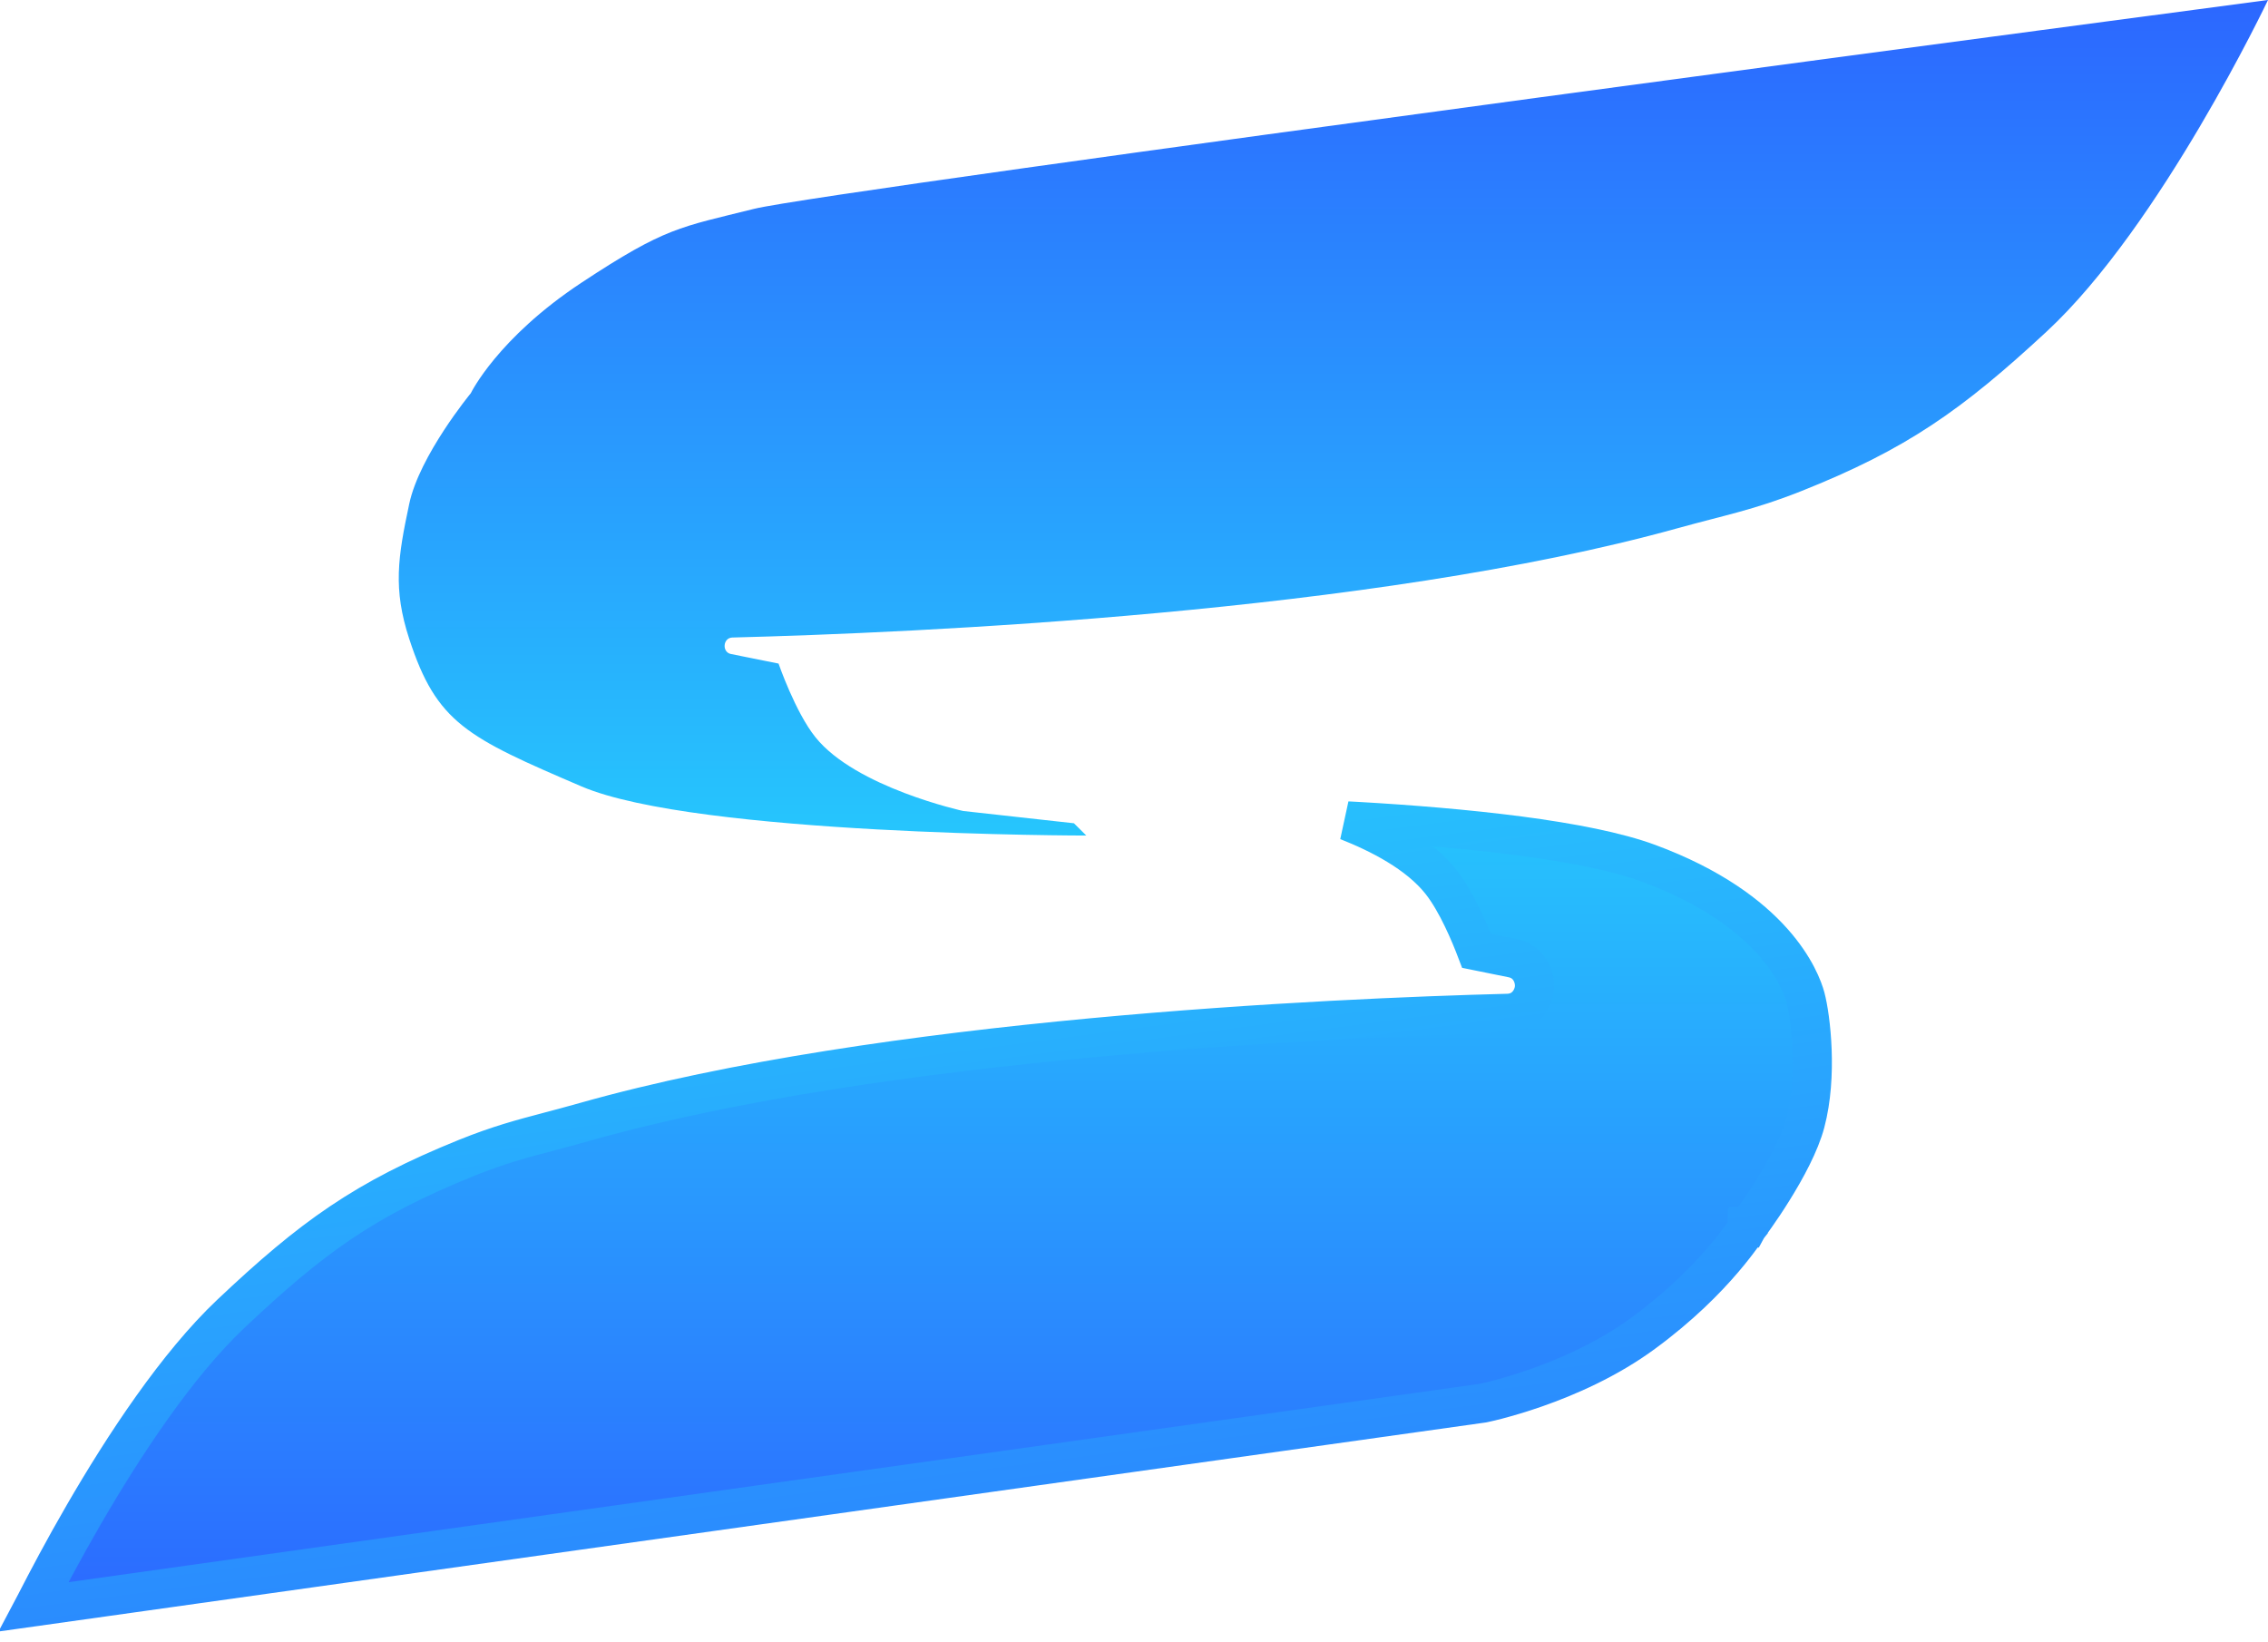
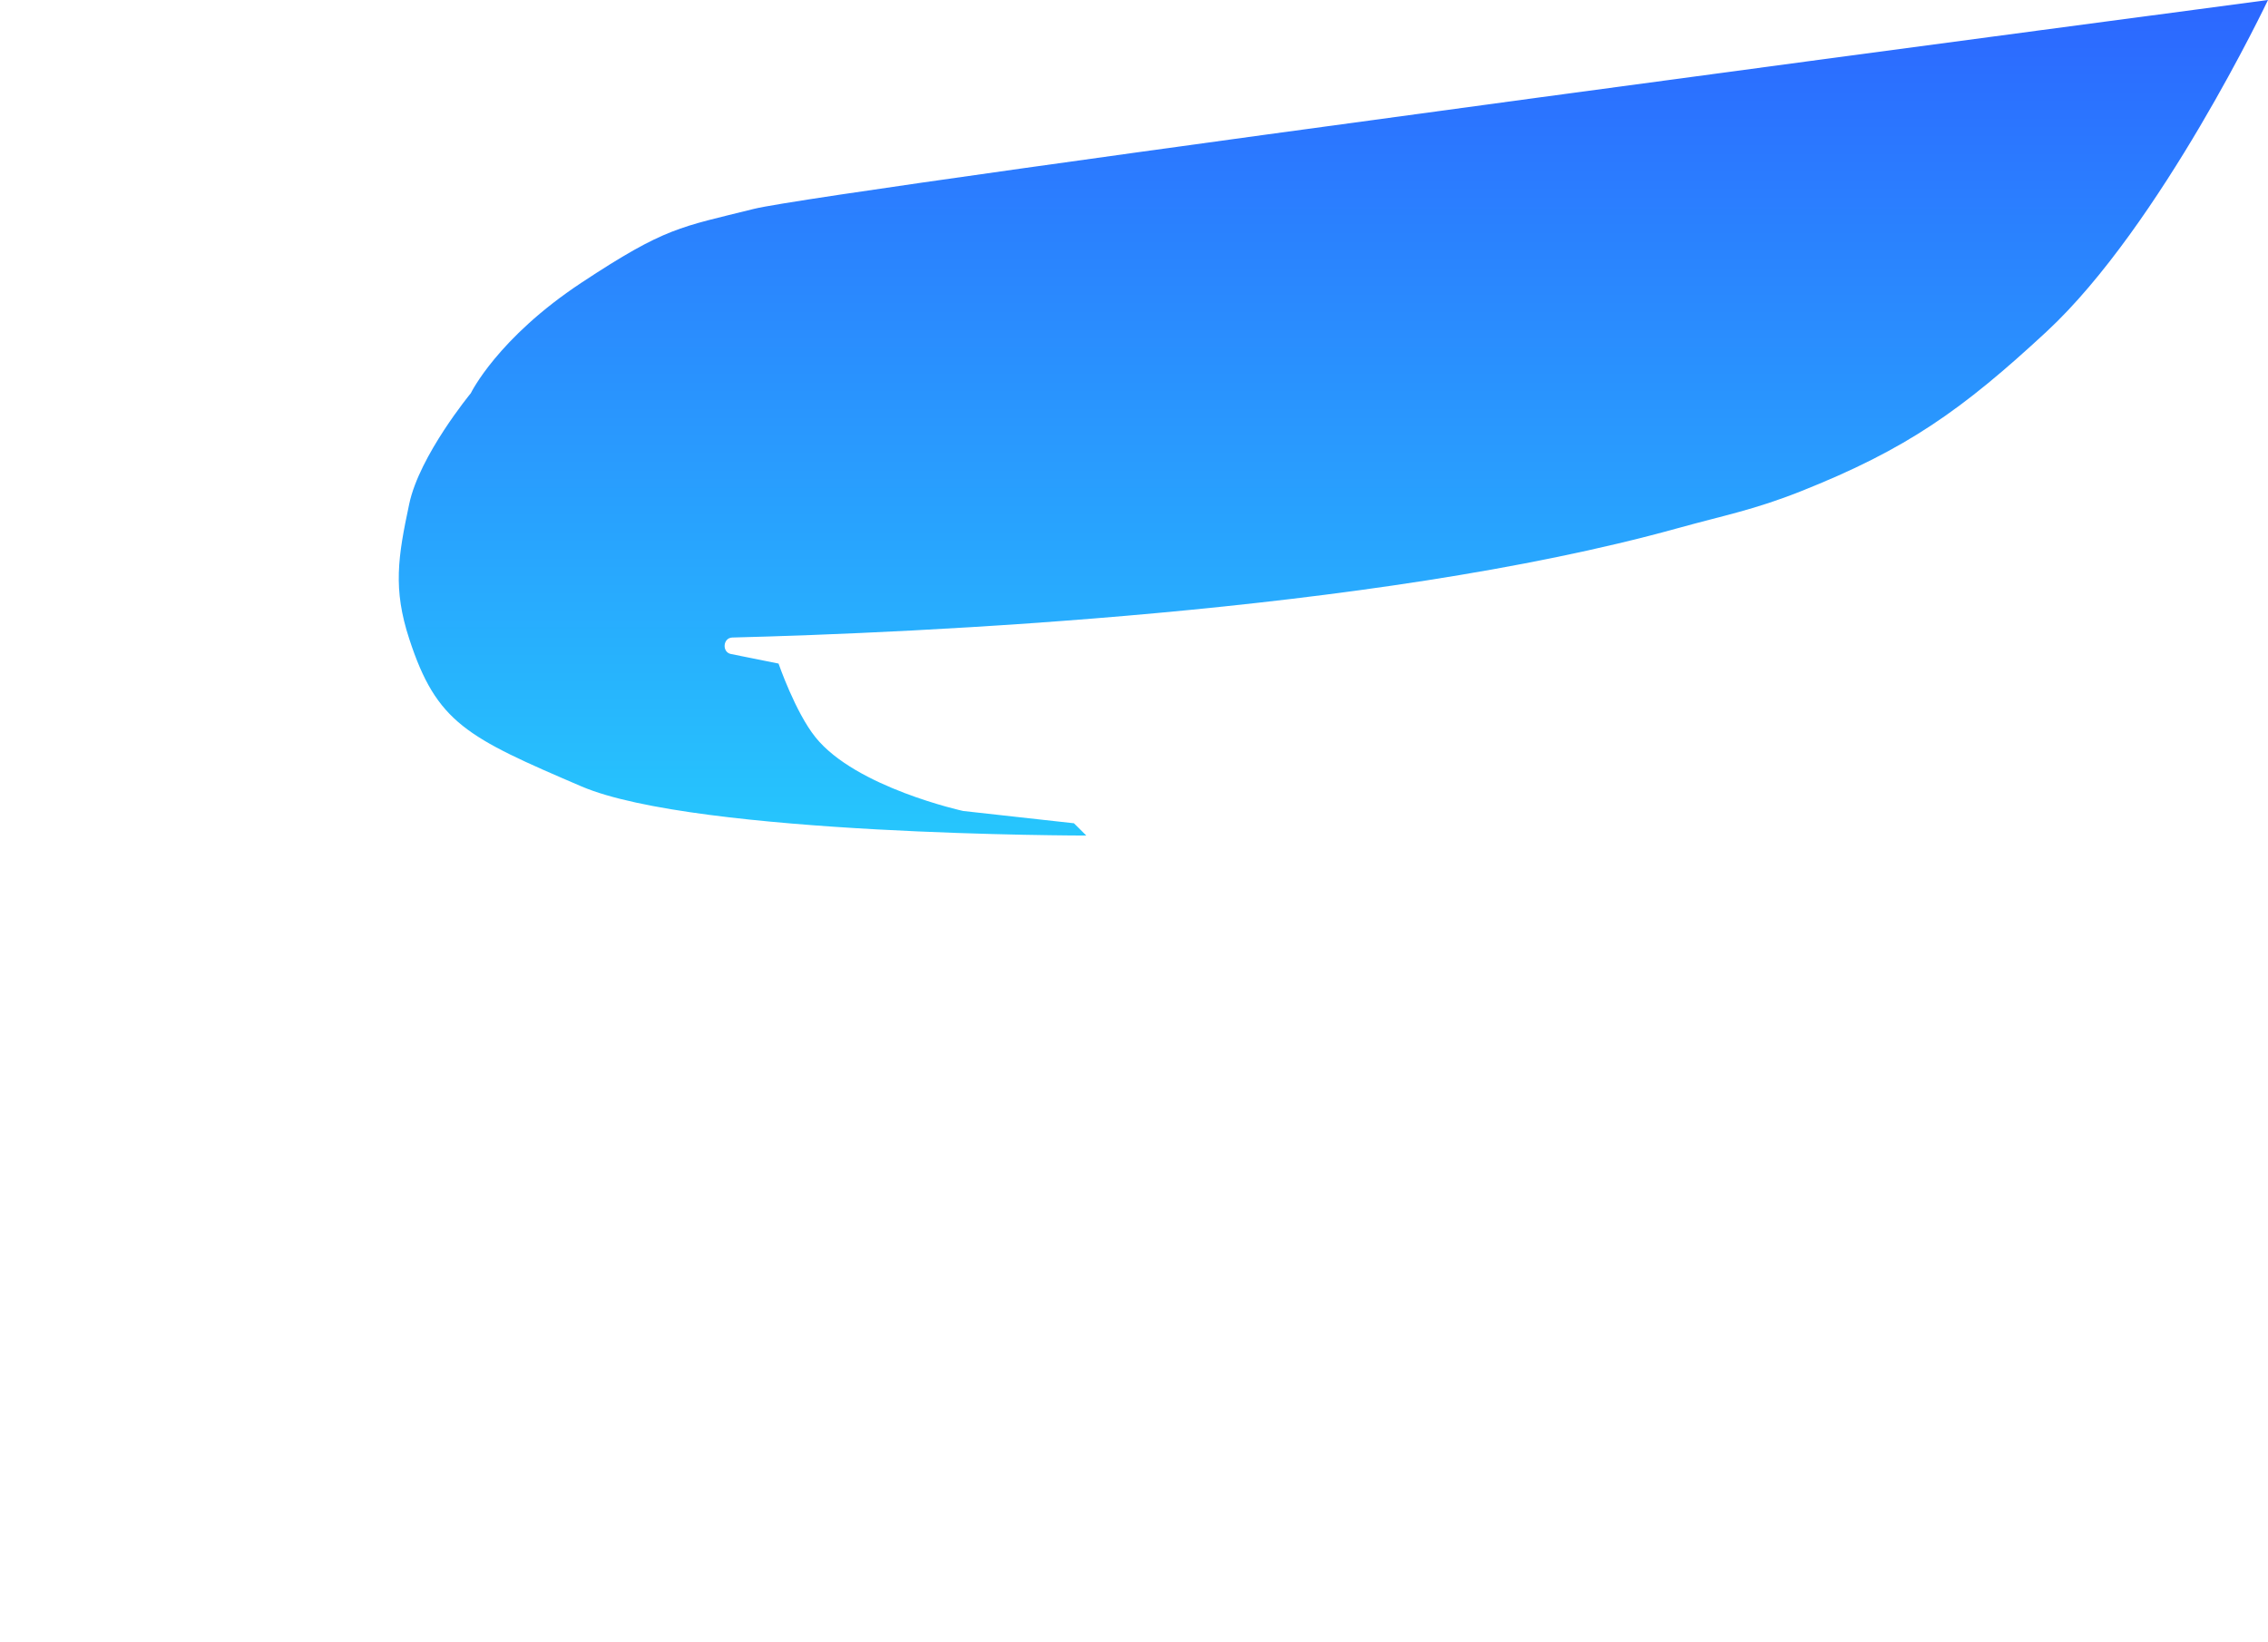
<svg xmlns="http://www.w3.org/2000/svg" width="29" height="21" viewBox="0 0 29 21" fill="none">
  <path d="M29 0C29 0 10.584 2.435 9.64 2.671C8.695 2.907 8.513 2.903 7.436 3.614C6.36 4.325 6.02 5.028 6.02 5.028C6.02 5.028 5.364 5.824 5.233 6.442C5.088 7.123 5.023 7.529 5.233 8.17C5.584 9.246 5.969 9.427 7.436 10.056C8.904 10.684 13.89 10.684 13.89 10.684L13.732 10.527L12.316 10.37C12.316 10.37 10.942 10.07 10.427 9.427C10.169 9.106 9.955 8.485 9.955 8.485L9.347 8.363C9.229 8.34 9.243 8.156 9.363 8.152C11.673 8.093 17.546 7.838 21.445 6.756C22.063 6.585 22.422 6.521 23.019 6.285C24.382 5.745 25.092 5.238 26.167 4.242C27.629 2.888 29 0 29 0Z" fill="url(#paint0_linear_2001_32)" />
-   <path d="M22.34 15.703L22.34 15.703L22.34 15.703L22.338 15.707L22.325 15.726C22.314 15.744 22.295 15.772 22.27 15.808C22.219 15.879 22.14 15.983 22.032 16.109C21.816 16.362 21.482 16.702 21.016 17.044C20.56 17.38 20.044 17.605 19.638 17.747C19.435 17.818 19.262 17.867 19.141 17.899C19.08 17.915 19.032 17.926 19 17.933C18.984 17.937 18.972 17.939 18.964 17.941L18.959 17.942L0.432 20.546C0.44 20.531 0.448 20.516 0.455 20.5C0.603 20.212 0.813 19.812 1.069 19.371C1.583 18.483 2.263 17.45 2.952 16.799C3.99 15.819 4.662 15.332 5.964 14.806C6.377 14.64 6.662 14.564 7.026 14.468C7.163 14.432 7.312 14.392 7.483 14.344C11.275 13.272 17.009 13.016 19.279 12.957C19.499 12.951 19.609 12.771 19.62 12.628C19.63 12.486 19.551 12.294 19.339 12.251L18.88 12.158C18.802 11.953 18.631 11.538 18.426 11.278C18.134 10.907 17.63 10.655 17.229 10.497C17.268 10.499 17.307 10.501 17.346 10.503C18.028 10.542 18.76 10.601 19.425 10.688C20.095 10.776 20.68 10.891 21.078 11.038C22.697 11.637 23.029 12.544 23.086 12.754C23.154 13.009 23.244 13.755 23.085 14.353C23.015 14.619 22.839 14.946 22.668 15.22C22.585 15.354 22.506 15.47 22.448 15.552C22.419 15.593 22.396 15.626 22.38 15.648L22.361 15.673L22.357 15.679L22.356 15.68L22.355 15.68L22.355 15.681L22.355 15.681L22.347 15.691L22.341 15.702L22.341 15.702L22.34 15.702L22.34 15.703Z" fill="url(#paint1_linear_2001_32)" stroke="url(#paint2_linear_2001_32)" stroke-width="0.5" />
  <defs>
    <linearGradient id="paint0_linear_2001_32" x1="17.044" y1="0" x2="17.044" y2="10.684" gradientUnits="userSpaceOnUse">
      <stop stop-color="#2C67FF" />
      <stop offset="1" stop-color="#26C6FD" />
    </linearGradient>
    <linearGradient id="paint1_linear_2001_32" x1="11.712" y1="20.859" x2="11.712" y2="10.175" gradientUnits="userSpaceOnUse">
      <stop stop-color="#2C67FF" />
      <stop offset="1" stop-color="#26C6FD" />
    </linearGradient>
    <linearGradient id="paint2_linear_2001_32" x1="13.595" y1="25.102" x2="11.638" y2="10.184" gradientUnits="userSpaceOnUse">
      <stop stop-color="#2C67FF" />
      <stop offset="1" stop-color="#27C4FD" />
    </linearGradient>
  </defs>
</svg>